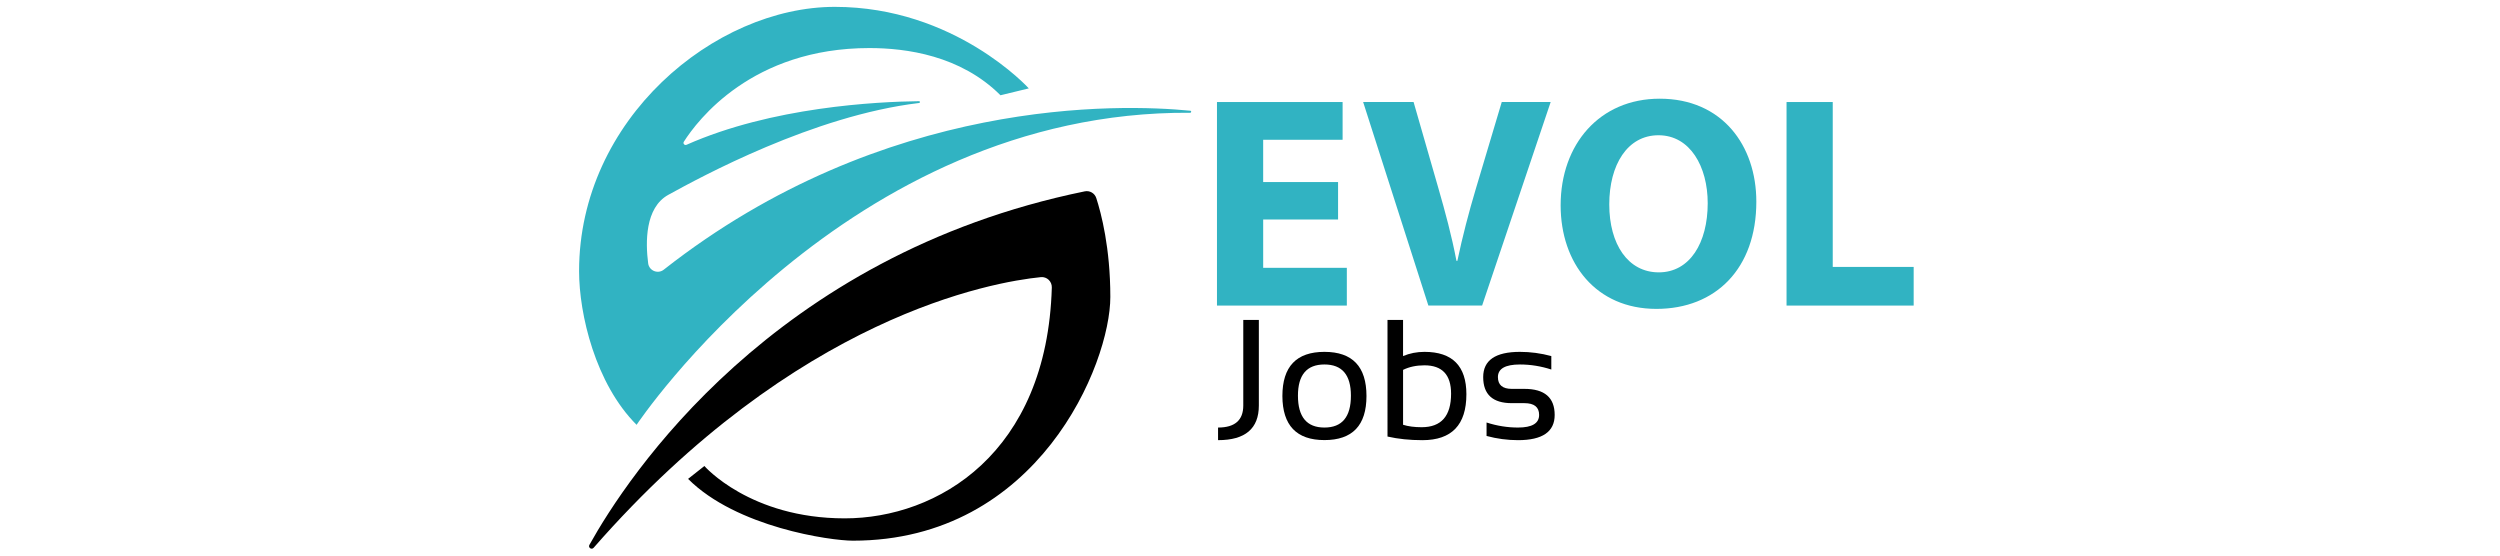
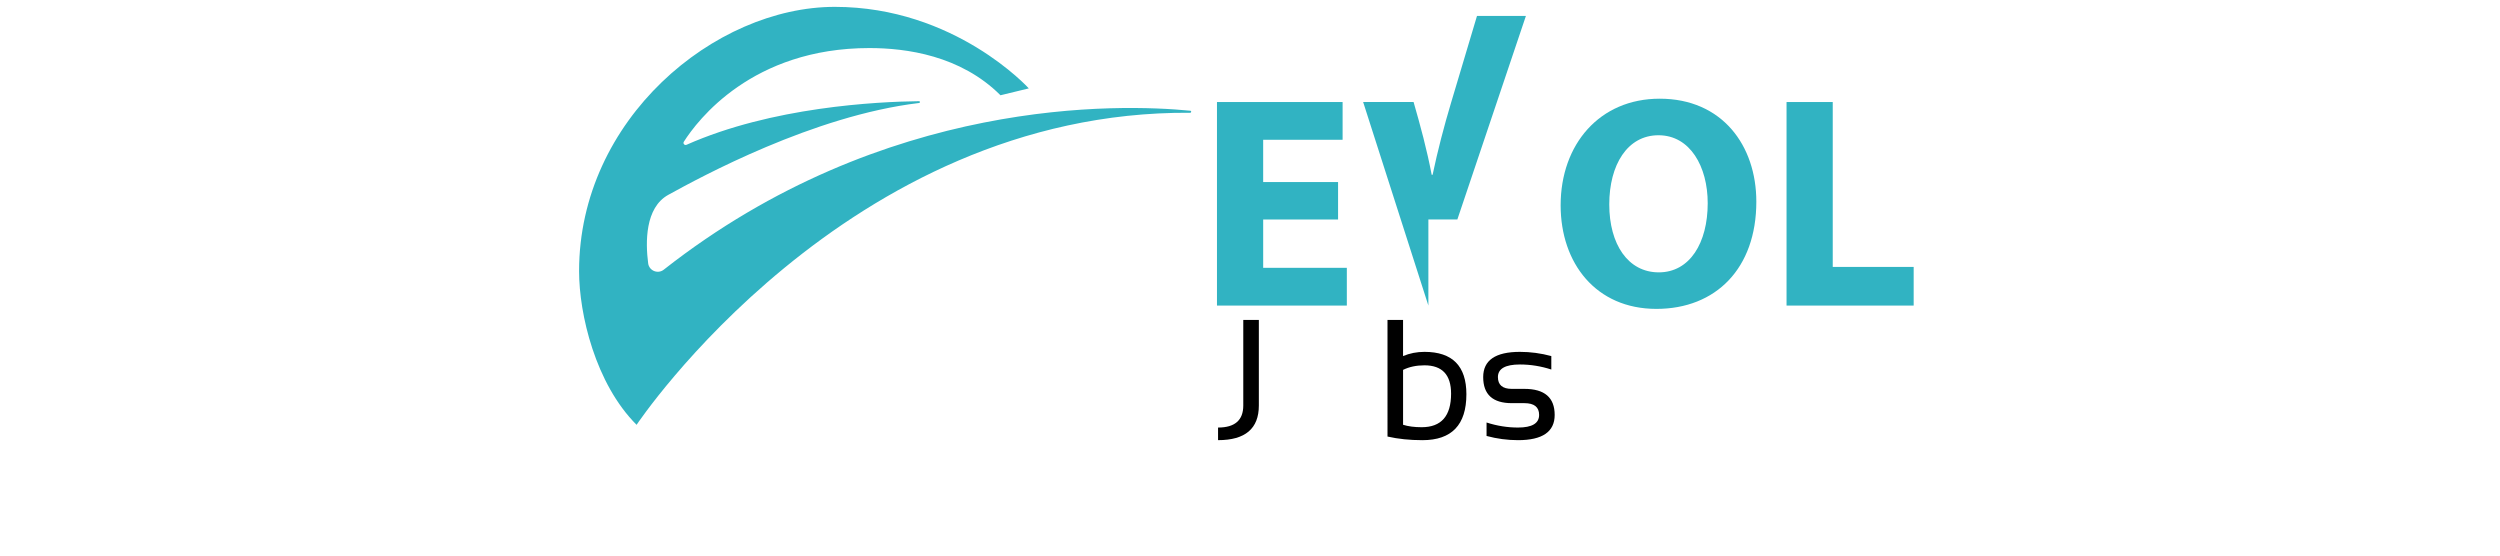
<svg xmlns="http://www.w3.org/2000/svg" version="1.1" id="Layer_1" x="0px" y="0px" width="180px" height="40px" viewBox="0 0 180 40" enable-background="new 0 0 180 40" xml:space="preserve">
  <g>
    <g id="XMLID_17_">
      <path fill="#31B3C2" d="M96.342,15.804h-5.393v3.479h6.023v2.718h-9.35V7.346h9.045v2.718h-5.719v3.044h5.393V15.804z" />
-       <path fill="#31B3C2" d="M102.843,22.001L98.146,7.346h3.632l1.783,6.197c0.5,1.739,0.956,3.413,1.304,5.24h0.065    c0.37-1.762,0.826-3.501,1.326-5.176l1.87-6.262h3.522l-4.936,14.655H102.843z" />
+       <path fill="#31B3C2" d="M102.843,22.001L98.146,7.346h3.632c0.5,1.739,0.956,3.413,1.304,5.24h0.065    c0.37-1.762,0.826-3.501,1.326-5.176l1.87-6.262h3.522l-4.936,14.655H102.843z" />
      <path fill="#31B3C2" d="M126.456,14.521c0,4.805-2.913,7.719-7.197,7.719c-4.349,0-6.893-3.283-6.893-7.458    c0-4.393,2.806-7.676,7.132-7.676C123.999,7.106,126.456,10.477,126.456,14.521z M115.867,14.717c0,2.87,1.349,4.893,3.566,4.893    c2.239,0,3.522-2.131,3.522-4.979c0-2.631-1.262-4.893-3.545-4.893C117.172,9.737,115.867,11.868,115.867,14.717z" />
      <path fill="#31B3C2" d="M128.631,7.346h3.326v11.872h5.827v2.783h-9.153V7.346z" />
    </g>
    <g id="XMLID_16_">
      <path d="M90.637,23.033v6.164c0,1.663-0.979,2.494-2.937,2.494v-0.908c1.211,0,1.816-0.528,1.816-1.586v-6.164H90.637z" />
-       <path d="M92.332,28.513c0-2.119,1.009-3.179,3.027-3.179s3.027,1.06,3.027,3.179c0,2.115-1.009,3.173-3.027,3.173    C93.35,31.686,92.34,30.628,92.332,28.513z M95.359,30.783c1.271,0,1.907-0.765,1.907-2.295c0-1.497-0.636-2.246-1.907-2.246    s-1.907,0.749-1.907,2.246C93.452,30.019,94.088,30.783,95.359,30.783z" />
      <path d="M99.9,23.033h1.12v2.604c0.48-0.202,0.995-0.303,1.544-0.303c2.01,0,3.016,1.018,3.016,3.052    c0,2.204-1.056,3.306-3.167,3.306c-0.912,0-1.75-0.087-2.513-0.261V23.033z M101.021,30.583c0.367,0.117,0.813,0.176,1.338,0.176    c1.413,0,2.119-0.805,2.119-2.416c0-1.359-0.64-2.04-1.919-2.04c-0.581,0-1.094,0.109-1.538,0.327V30.583z" />
      <path d="M107.032,31.389V30.42c0.747,0.242,1.502,0.363,2.265,0.363c1.013,0,1.52-0.303,1.52-0.908    c0-0.565-0.354-0.848-1.06-0.848h-0.908c-1.372,0-2.059-0.626-2.059-1.877c0-1.211,0.882-1.816,2.646-1.816    c0.759,0,1.512,0.101,2.259,0.303v0.969c-0.747-0.242-1.5-0.363-2.259-0.363c-1.058,0-1.586,0.303-1.586,0.908    c0,0.565,0.333,0.848,0.999,0.848h0.908c1.453,0,2.18,0.626,2.18,1.877c0,1.211-0.88,1.816-2.64,1.816    C108.534,31.691,107.779,31.591,107.032,31.389z" />
    </g>
    <g id="XMLID_13_">
      <path id="XMLID_15_" fill="#31B3C2" d="M74.074,6.364c0,0-5.314-5.87-13.965-5.87S41.694,8.589,41.694,19.526    c0,3.09,1.174,8.095,4.14,11.061c0,0,15.092-22.638,39.857-22.468c0.096,0.001,0.105-0.138,0.009-0.147    c-5.018-0.492-22.018-1.038-37.912,11.447c-0.422,0.332-1.051,0.074-1.12-0.458c-0.195-1.502-0.233-4.007,1.452-4.934    c2.333-1.283,10.448-5.705,18.055-6.612c0.083-0.01,0.078-0.131-0.006-0.13C63.131,7.32,55.557,7.703,49.43,10.425    c-0.14,0.062-0.276-0.091-0.194-0.22c0.977-1.538,4.91-6.745,13.36-6.745c2.642,0,6.569,0.529,9.439,3.399L74.074,6.364z" />
-       <path id="XMLID_14_" d="M42.437,39.231c2.72-4.88,13.177-20.849,35.667-25.454c0.358-0.073,0.714,0.134,0.827,0.481    c0.353,1.085,1.013,3.589,1.013,7.122c0,4.82-5.191,17.549-18.538,17.549c-1.607,0-8.373-0.958-11.864-4.449l1.174-0.927    c0,0,3.275,3.769,10.103,3.769c6.68,0,14.573-4.673,14.912-16.623c0.012-0.438-0.355-0.789-0.79-0.745    c-3.457,0.347-17.573,2.767-32.2,19.486C42.593,39.608,42.328,39.426,42.437,39.231z" />
    </g>
  </g>
</svg>